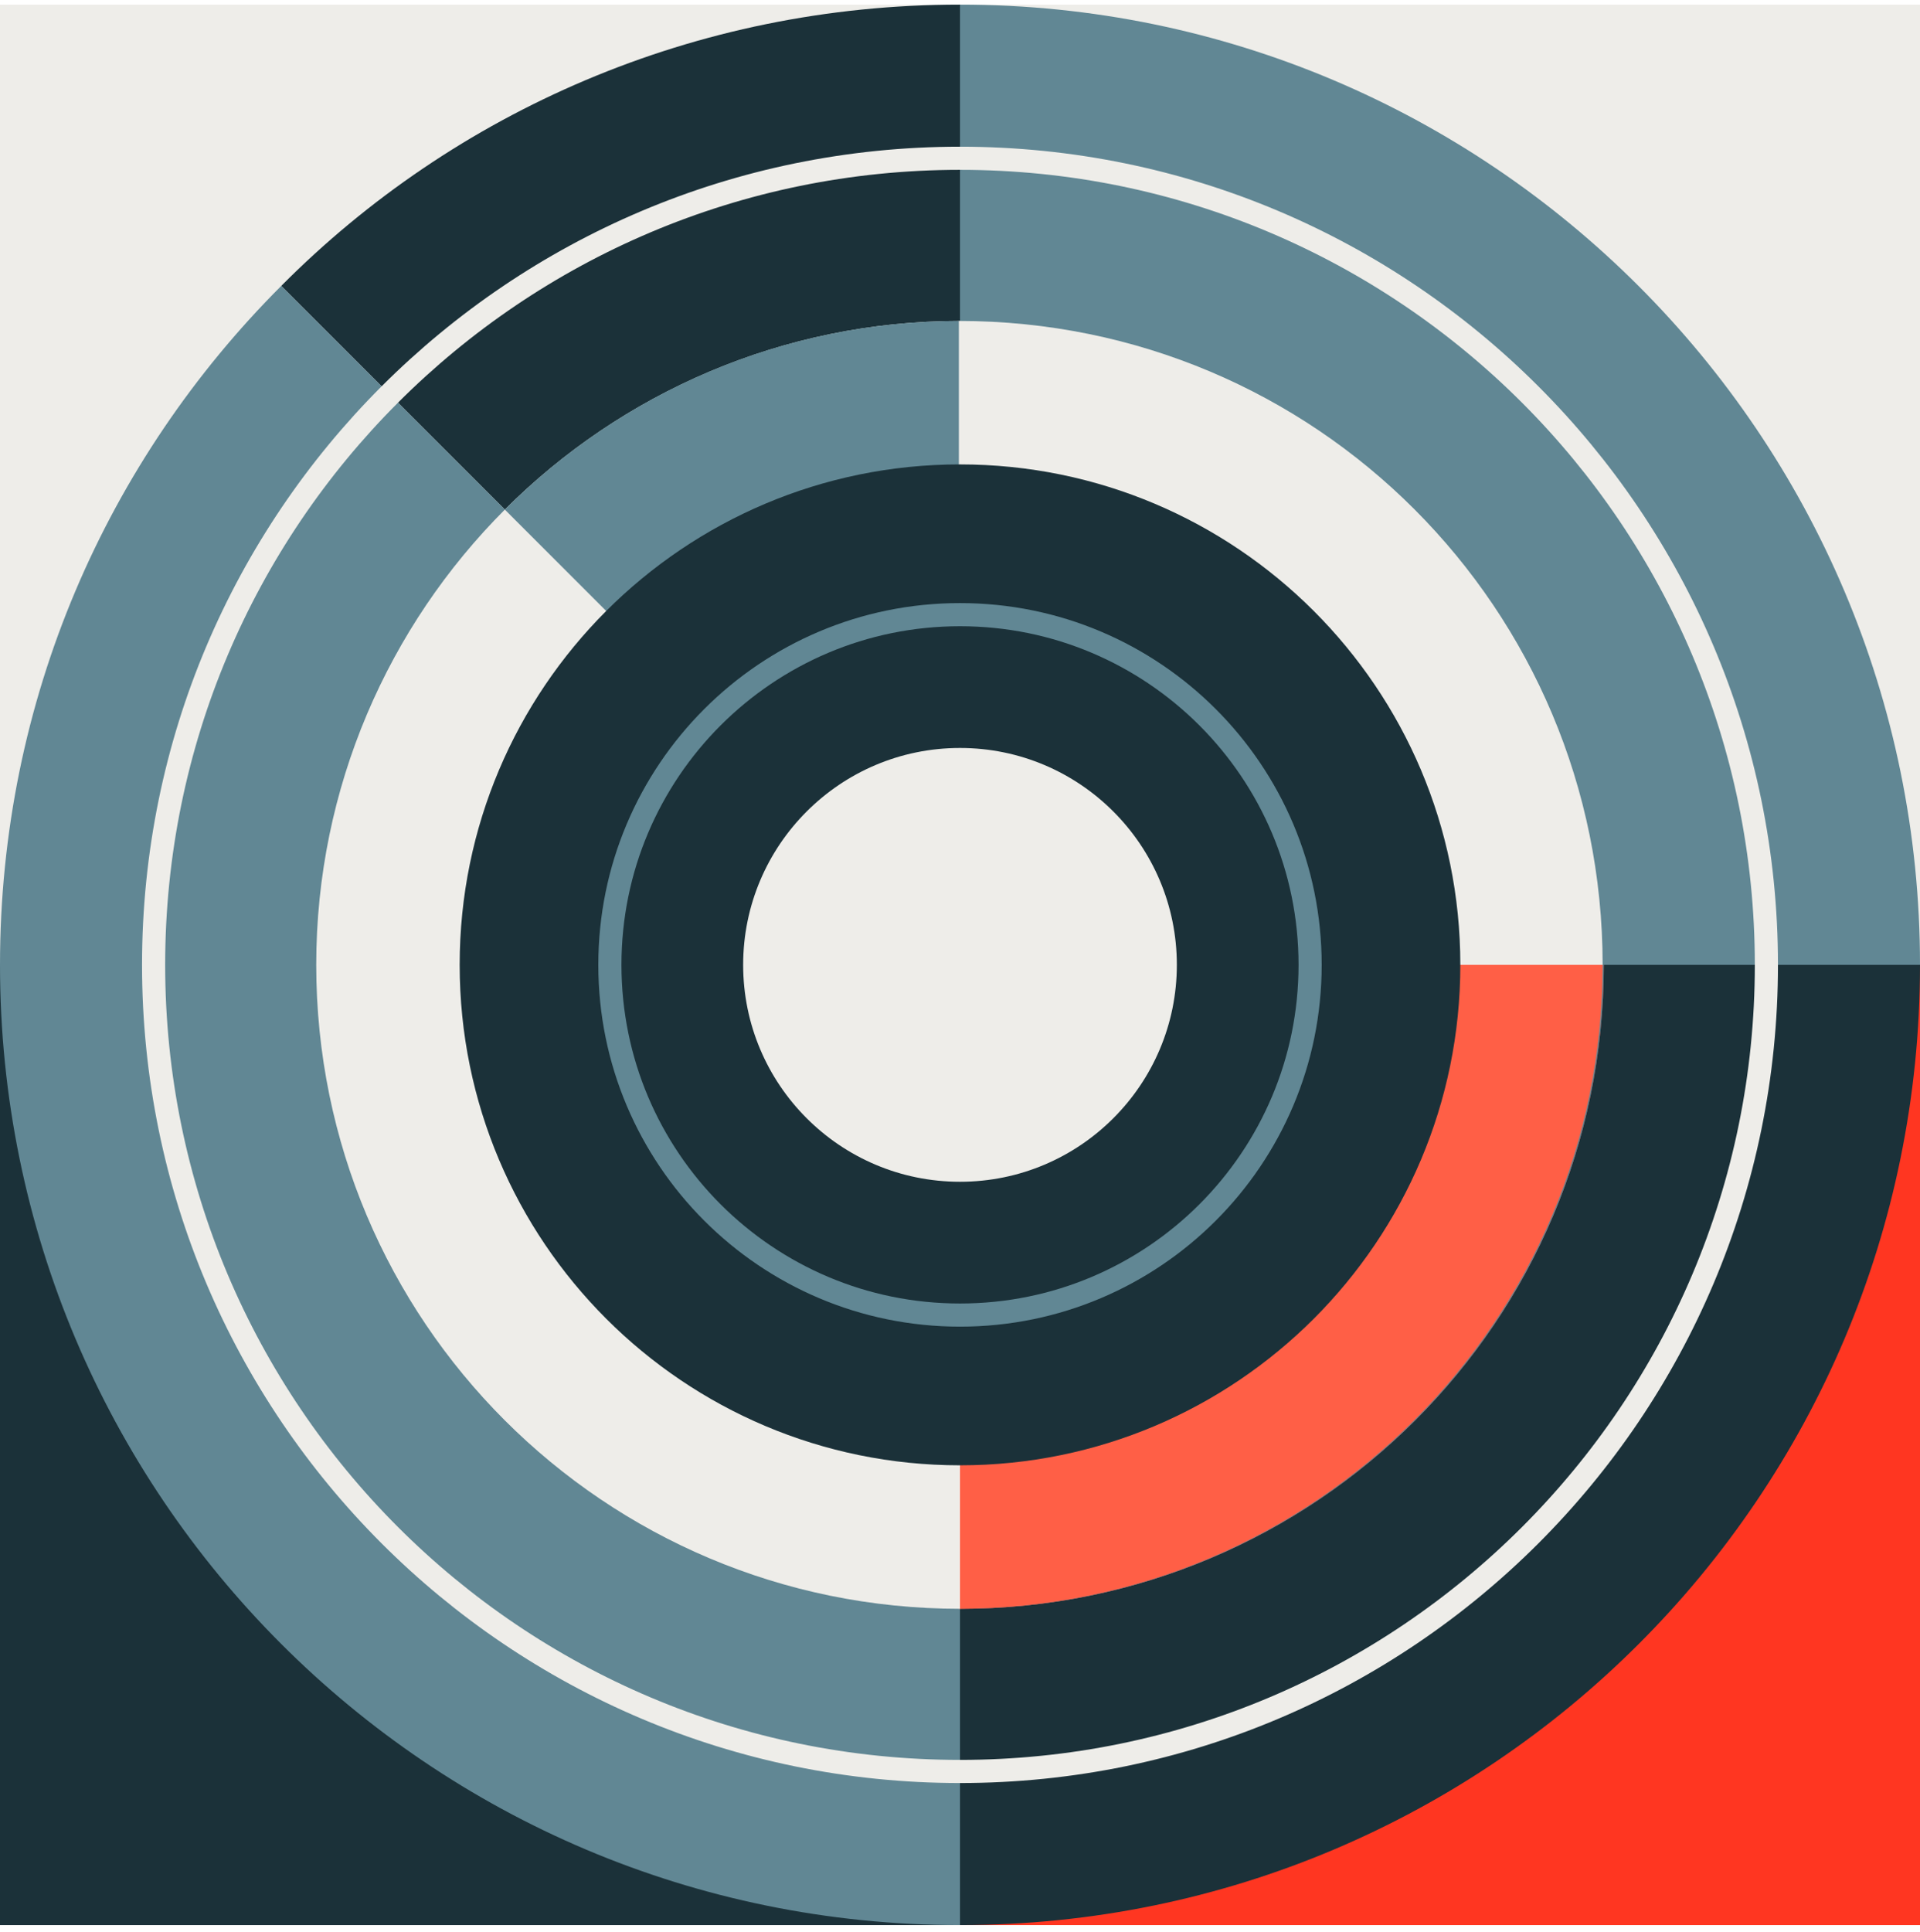
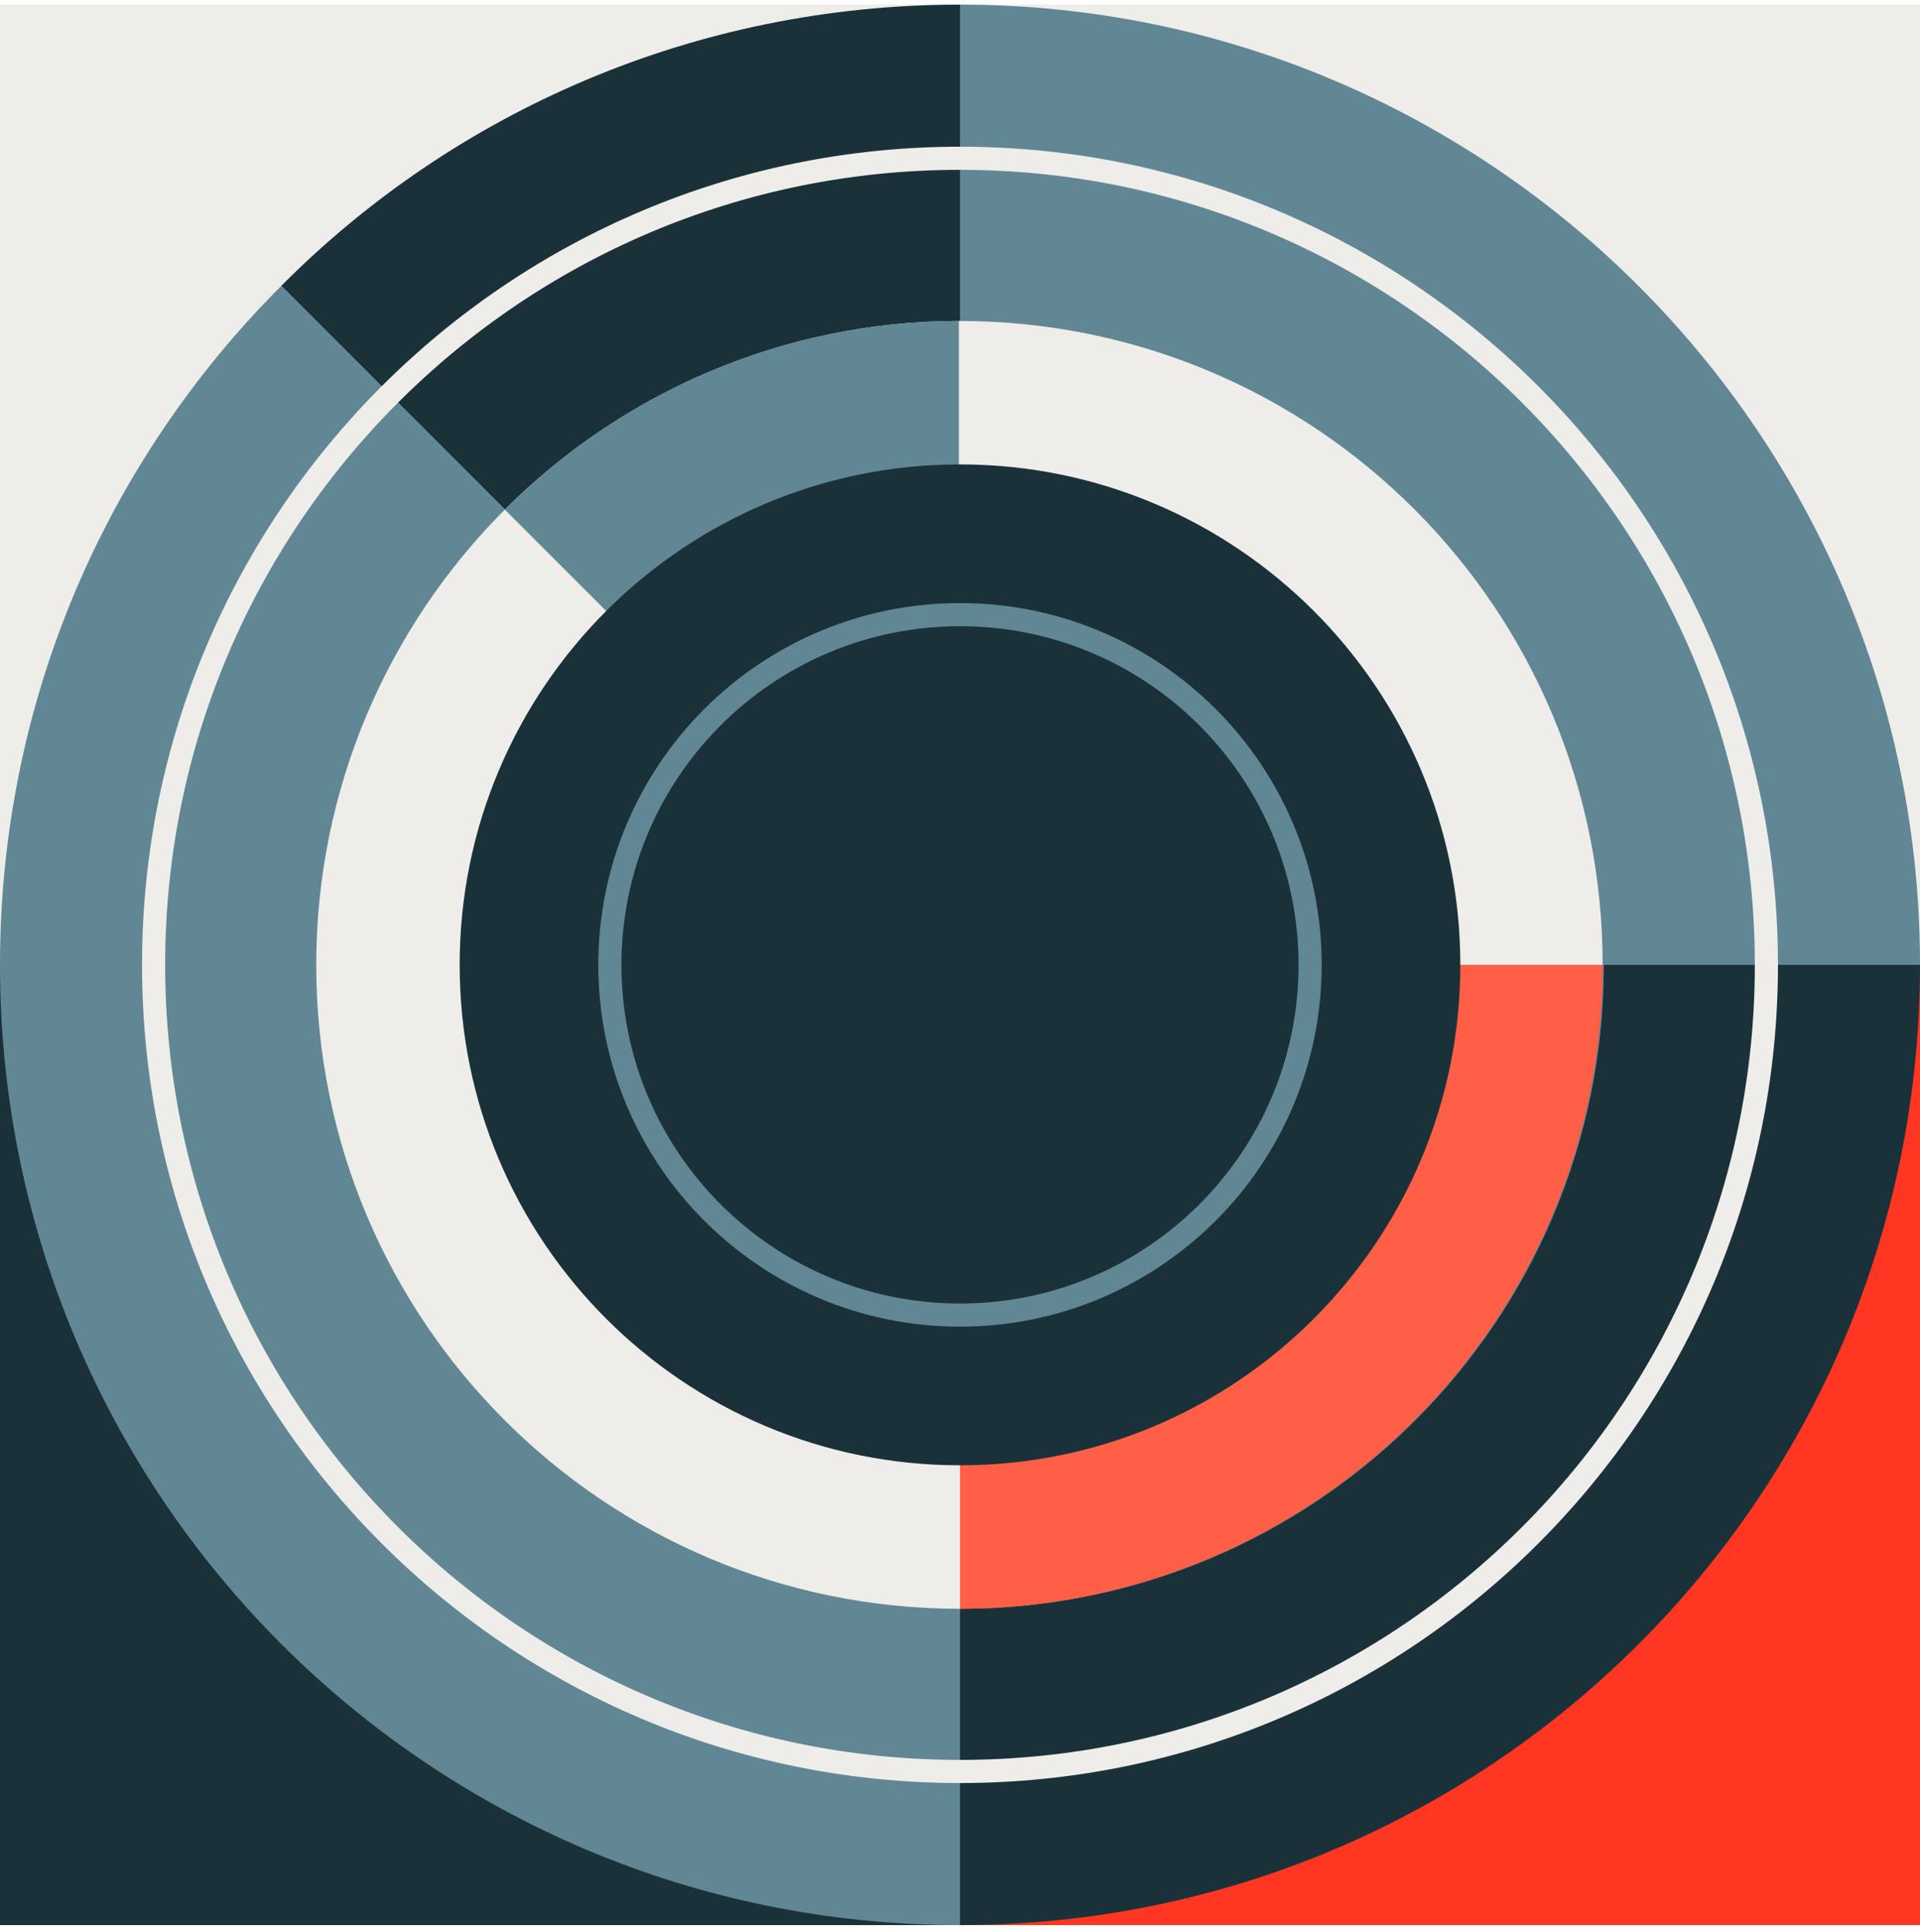
<svg xmlns="http://www.w3.org/2000/svg" width="166" height="167" viewBox="0 0 166 167" fill="none">
  <path d="M166 0.4H0V166.4H166V0.4Z" fill="#EEEDE9" />
  <path d="M166 83.4H83V166.4H166V83.4Z" fill="#FF3621" />
  <path d="M83 83.4H0V166.4H83V83.4Z" fill="#1B3139" />
  <path d="M83 0.4V27.741C67.669 27.741 53.706 33.99 43.648 44.048L24.314 24.714C39.254 9.676 60.053 0.4 83 0.4Z" fill="#1B3139" />
  <path d="M166 83.4C166 129.294 128.796 166.4 83 166.4V139.059C113.759 139.059 138.659 114.159 138.659 83.4H166Z" fill="#1B3139" />
  <path d="M166 83.4H138.659C138.659 114.159 113.759 139.059 83 139.059V166.4C37.106 166.4 0 129.196 0 83.4C0 60.453 9.276 39.752 24.314 24.714L43.648 44.048C53.706 33.99 67.572 27.741 83 27.741V0.4C128.796 0.4 166 37.603 166 83.4Z" fill="#618794" />
  <path d="M138.561 83.4C138.561 114.159 113.661 139.059 82.902 139.059V83.4H138.561Z" fill="#FF5F46" />
  <path d="M43.648 44.048L83 83.4V139.059C52.241 139.059 27.341 114.159 27.341 83.4C27.341 68.069 33.591 54.106 43.648 44.048Z" fill="#EEEDE9" />
  <path d="M138.561 83.4H82.902V27.741C113.759 27.741 138.561 52.641 138.561 83.4Z" fill="#EEEDE9" />
  <path d="M83 126.657C106.891 126.657 126.258 107.29 126.258 83.4C126.258 59.509 106.891 40.142 83 40.142C59.109 40.142 39.742 59.509 39.742 83.4C39.742 107.29 59.109 126.657 83 126.657Z" fill="#1B3139" />
  <path d="M83 153.12C121.505 153.12 152.72 121.905 152.72 83.4C152.72 44.895 121.505 13.68 83 13.68C44.495 13.68 13.28 44.895 13.28 83.4C13.28 121.905 44.495 153.12 83 153.12Z" stroke="#EEEDE9" stroke-width="2" stroke-miterlimit="10" />
  <path d="M83 113.671C99.718 113.671 113.271 100.118 113.271 83.4C113.271 66.682 99.718 53.129 83 53.129C66.282 53.129 52.729 66.682 52.729 83.4C52.729 100.118 66.282 113.671 83 113.671Z" stroke="#618794" stroke-width="2" stroke-miterlimit="10" />
-   <path d="M83 102.148C93.354 102.148 101.748 93.754 101.748 83.4C101.748 73.046 93.354 64.652 83 64.652C72.645 64.652 64.252 73.046 64.252 83.4C64.252 93.754 72.645 102.148 83 102.148Z" fill="#EEEDE9" />
</svg>